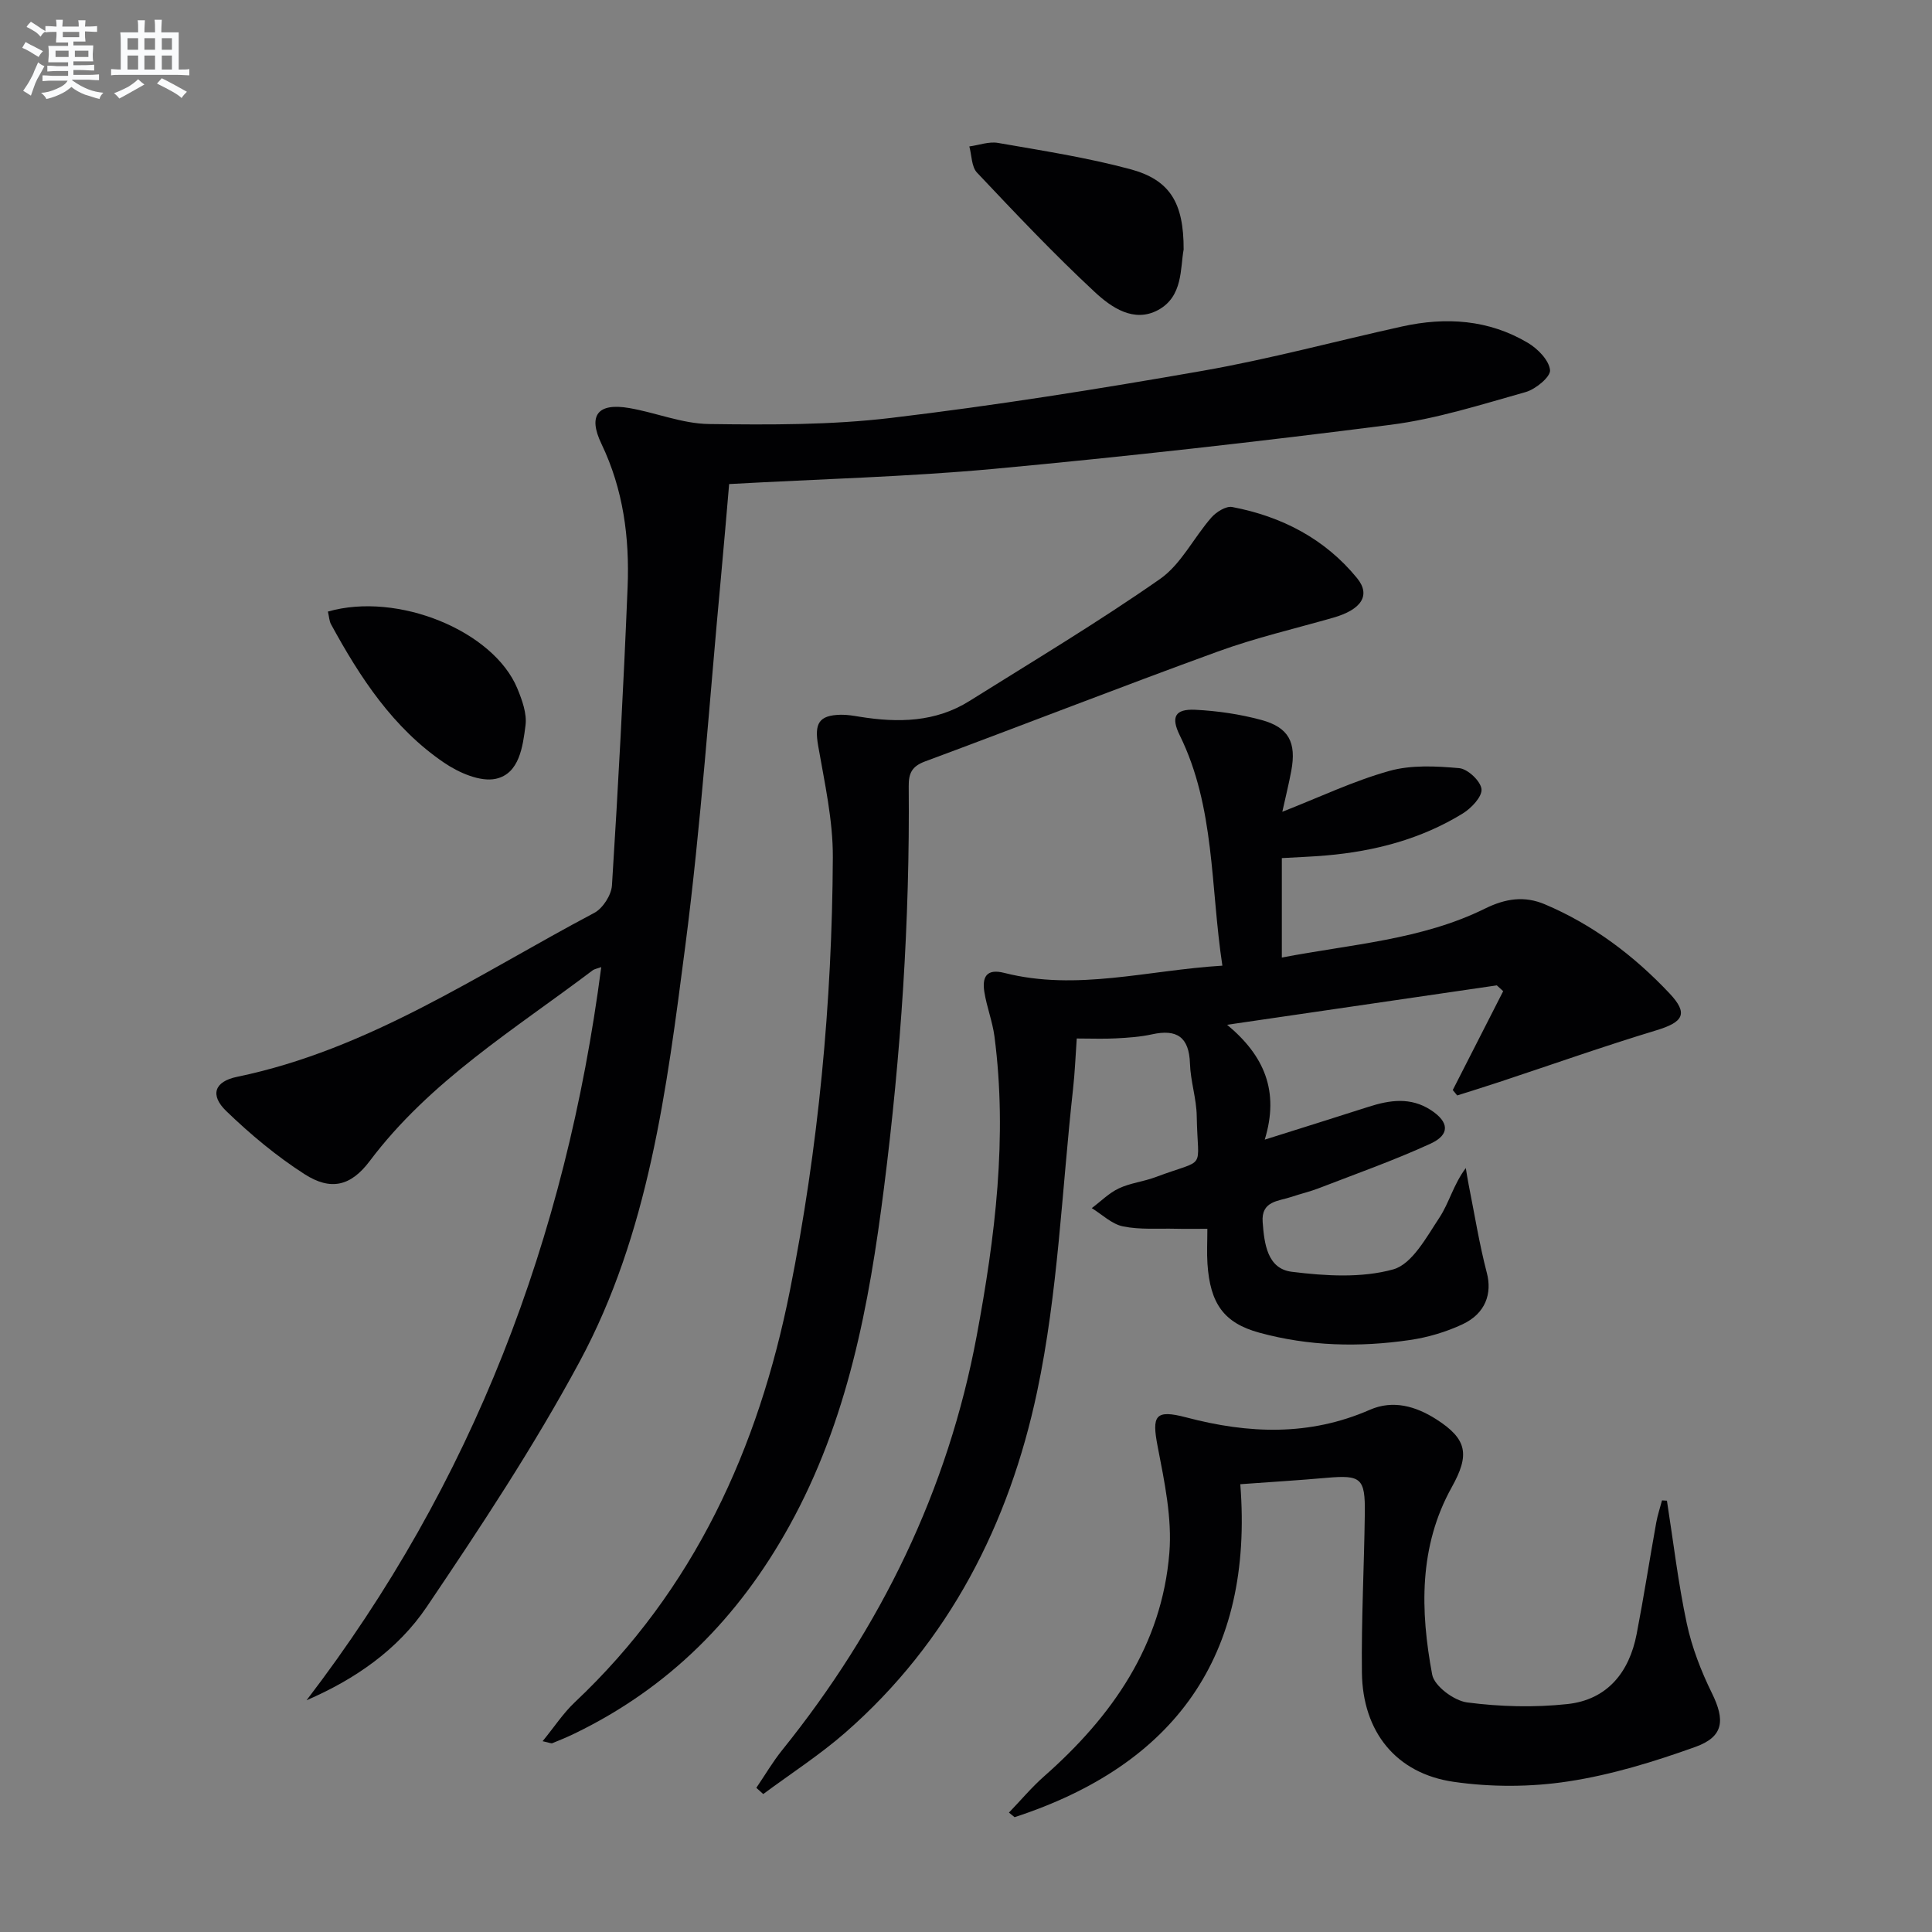
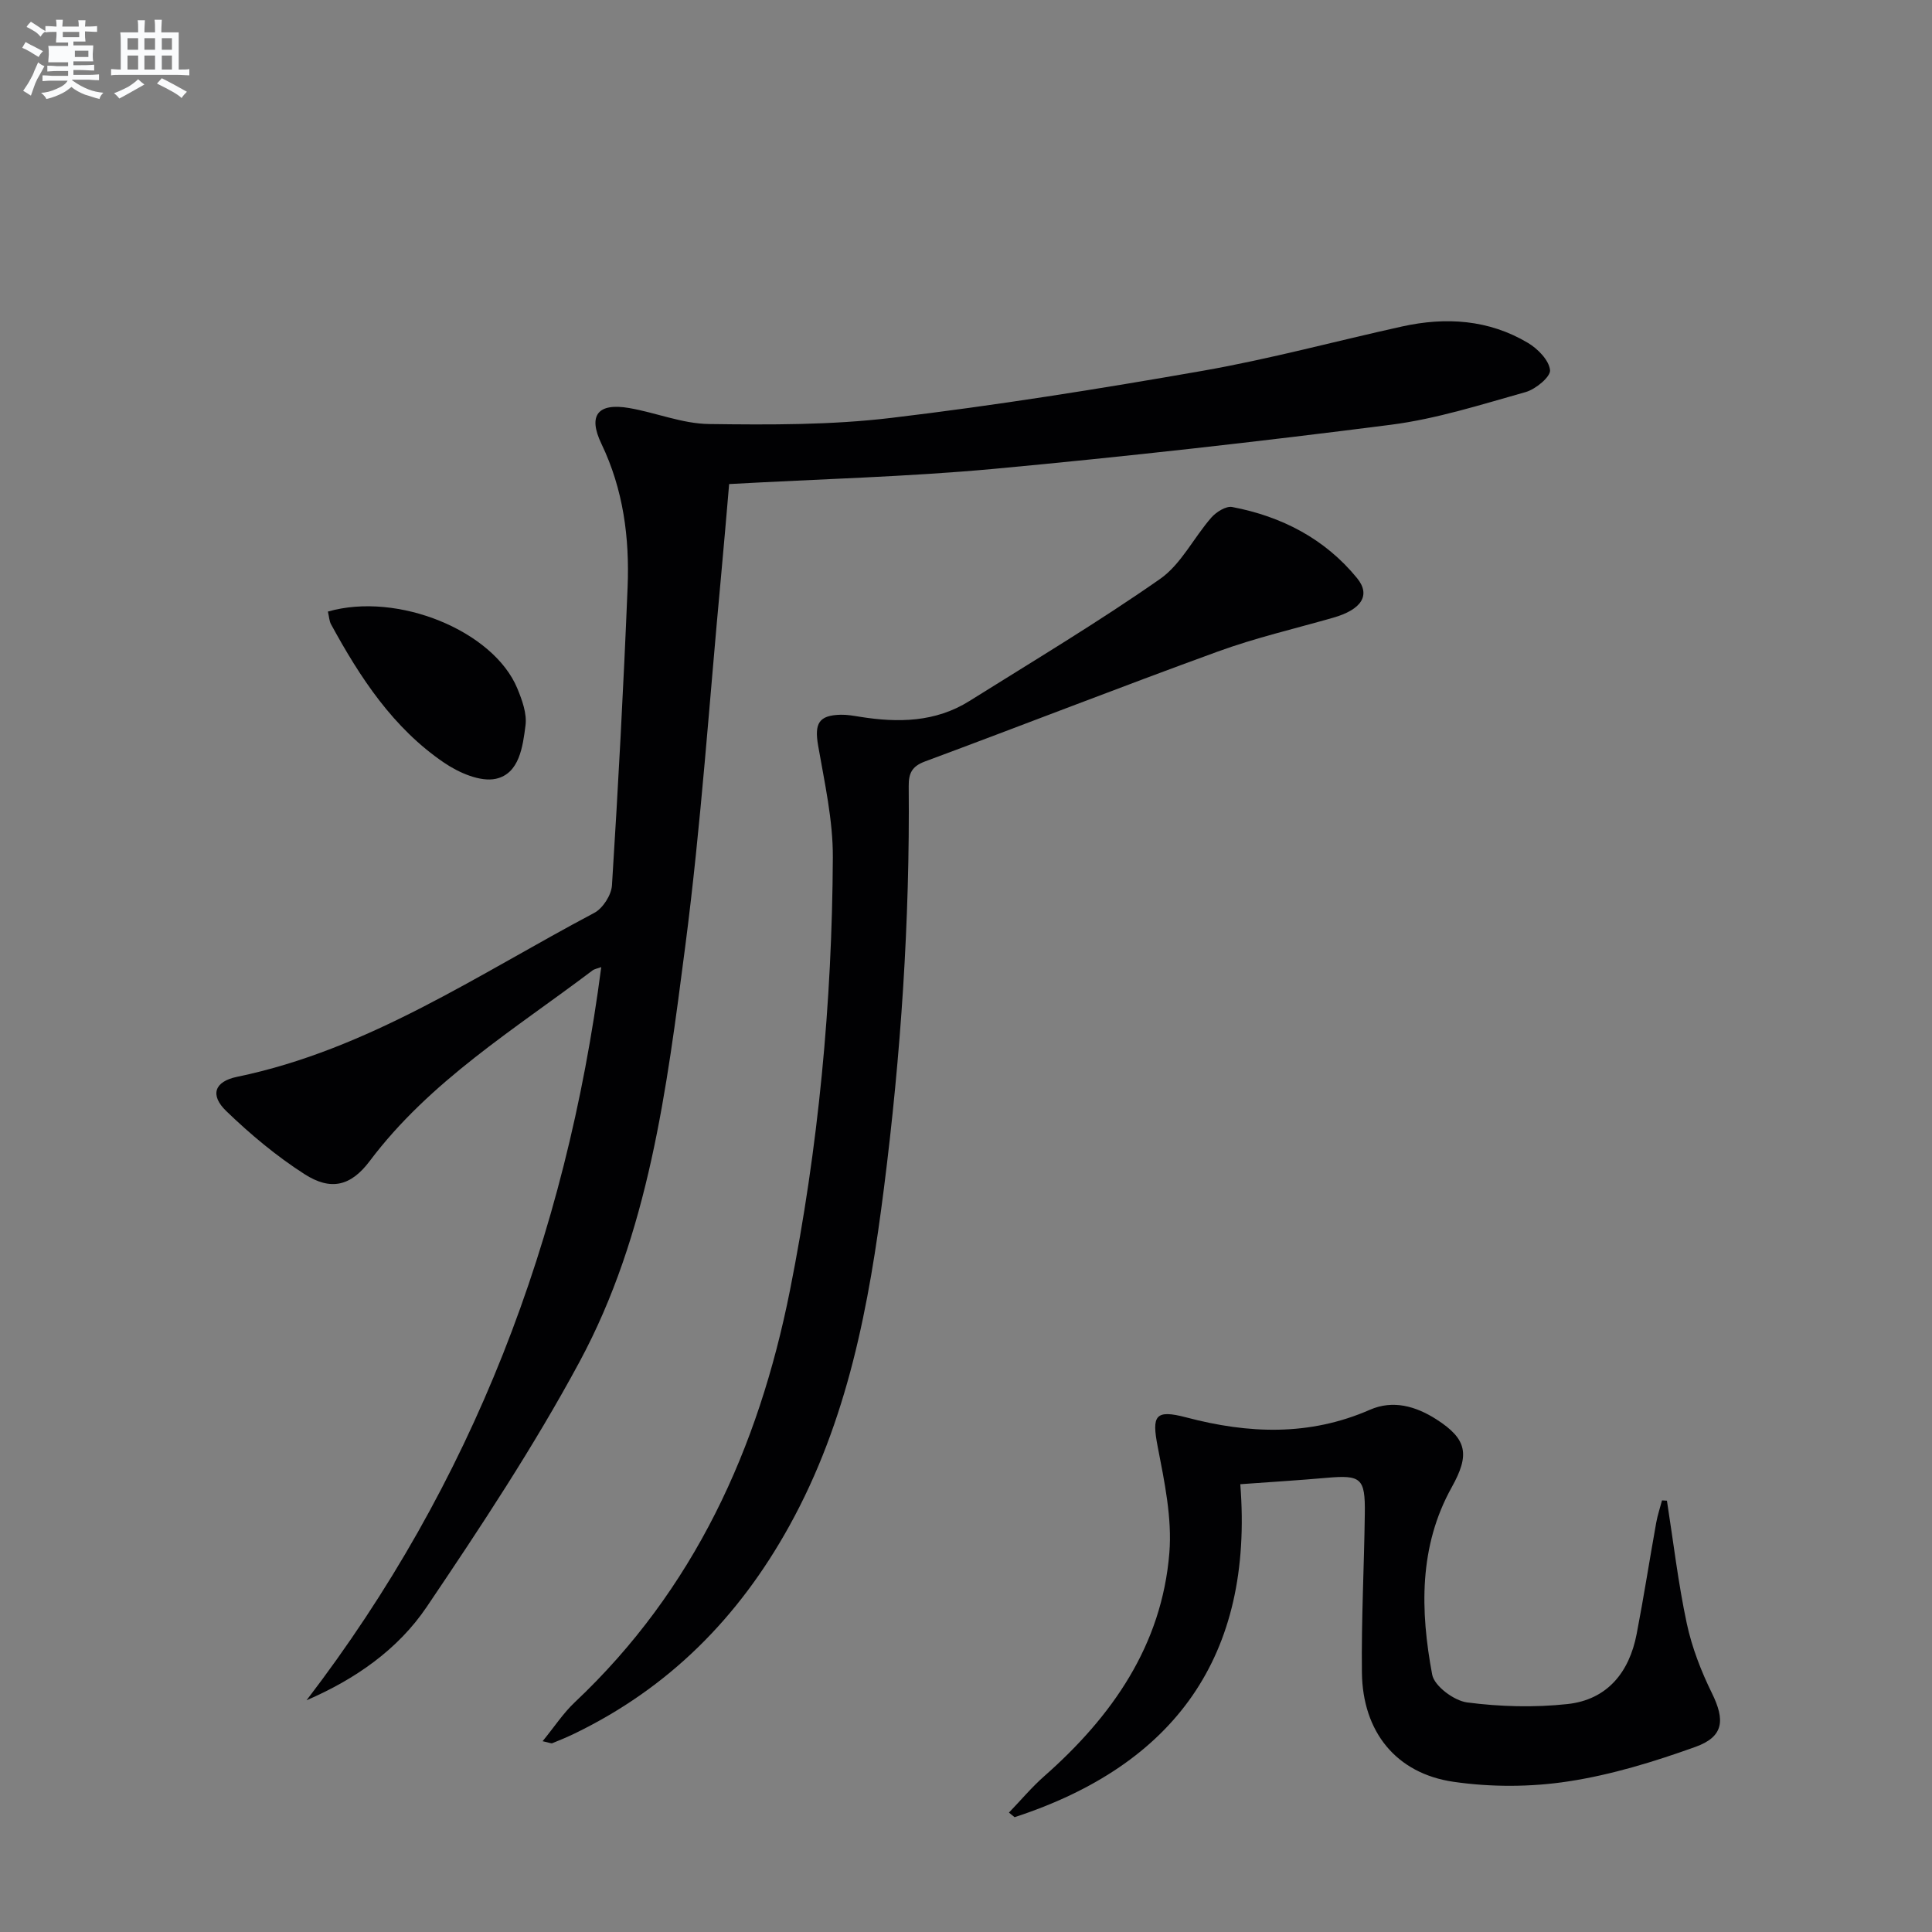
<svg xmlns="http://www.w3.org/2000/svg" enable-background="new 0 0 400 400" viewBox="0 0 400 400">
  <rect x="0" y="0" width="400" height="400" fill="#808080" stroke="none" />
  <g fill="#010103">
    <path d="m150.96 100.22c-.54 6.18-1.08 12.78-1.7 19.38-2.39 25.48-4.1 51.06-7.4 76.43-3.83 29.46-7.52 59.3-21.89 85.95-9.44 17.51-20.48 34.21-31.63 50.72-5.96 8.83-14.81 14.98-24.87 19.32 34.4-44.89 53.71-95.69 61.01-151.79-.79.29-1.4.38-1.82.7-16.17 12.22-33.65 22.87-46.12 39.46-3.9 5.18-8.03 6.21-13.5 2.7-5.81-3.73-11.22-8.25-16.19-13.05-3.42-3.29-2.49-6.12 2.21-7.09 27.29-5.64 49.97-21.25 73.98-33.95 1.77-.94 3.53-3.68 3.66-5.69 1.3-20.58 2.4-41.17 3.24-61.78.41-10.2-.88-20.17-5.41-29.62-2.87-5.97-.73-8.54 5.73-7.43 5.54.95 11 3.24 16.52 3.31 12.58.17 25.29.22 37.75-1.27 21.57-2.57 43.07-6 64.47-9.75 13.88-2.43 27.53-6.14 41.3-9.18 9.06-2 17.93-1.43 26.04 3.4 2.04 1.21 4.37 3.59 4.58 5.64.14 1.37-2.97 3.95-5.04 4.54-9.24 2.6-18.51 5.57-27.98 6.78-27.34 3.5-54.75 6.58-82.2 9.13-17.85 1.64-35.83 2.09-54.74 3.14z" />
-     <path d="m265.49 168.07c7.66-3 14.71-6.37 22.13-8.45 4.56-1.28 9.7-1.01 14.5-.58 1.76.16 4.44 2.68 4.61 4.34.16 1.56-2.1 3.94-3.86 5.03-8.64 5.32-18.24 7.83-28.29 8.7-2.96.26-5.93.36-9.19.55v20.59c14.41-2.77 28.95-3.66 42.07-10.14 4.3-2.12 8.2-2.65 12.37-.89 9.95 4.21 18.45 10.62 25.81 18.43 3.97 4.21 2.9 5.96-2.7 7.66-10.92 3.31-21.69 7.12-32.53 10.71-2.89.96-5.81 1.86-8.71 2.78-.31-.37-.61-.75-.92-1.12 3.48-6.82 6.96-13.65 10.44-20.47-.44-.4-.88-.8-1.32-1.2-18.28 2.67-36.57 5.34-55.84 8.16 7.68 6.37 10.87 13.73 7.79 23.78 7.72-2.44 14.6-4.58 21.47-6.79 4.41-1.42 8.74-2.06 12.93.67 3.76 2.45 4.02 5.07-.07 6.95-7.52 3.45-15.36 6.22-23.09 9.21-1.85.72-3.81 1.17-5.7 1.81-2.69.91-6.3.81-5.97 5.22.33 4.47.96 9.66 6.03 10.29 6.94.86 14.44 1.33 21.01-.5 3.9-1.09 6.87-6.66 9.54-10.69 2.03-3.07 2.93-6.9 5.48-10.29.19 1.15.36 2.3.59 3.44 1.22 6.11 2.2 12.28 3.77 18.29 1.1 4.21-.23 8.38-5.06 10.63-3.41 1.59-7.18 2.71-10.91 3.25-10.45 1.53-20.93 1.28-31.17-1.53-7.32-2.01-10.16-6.02-10.71-14.28-.15-2.28-.02-4.57-.02-7.22-2.63 0-4.58.04-6.52-.01-3.66-.09-7.41.23-10.95-.49-2.31-.47-4.32-2.46-6.46-3.78 1.86-1.39 3.55-3.12 5.61-4.09 2.37-1.12 5.13-1.4 7.6-2.33 10.82-4.07 8.71-1 8.52-12.66-.06-3.62-1.29-7.22-1.4-10.85-.18-5.5-2.71-7.19-7.87-6.05-2.42.53-4.94.7-7.43.83-2.48.14-4.97.03-8.14.03-.26 3.67-.39 7.08-.77 10.47-2.32 20.94-3.1 42.2-7.45 62.71-5.77 27.23-18.19 51.73-39.69 70.52-5.32 4.65-11.32 8.51-17 12.73-.48-.43-.95-.86-1.43-1.29 1.78-2.61 3.38-5.36 5.36-7.82 20.4-25.33 34.31-53.81 40.27-85.78 3.81-20.42 6.4-41.1 3.67-61.98-.41-3.1-1.6-6.1-2.09-9.19-.47-2.98.33-4.92 4.13-3.95 14.99 3.81 29.64-.56 45.15-1.5-2.5-16.43-1.49-32.78-8.83-47.7-1.85-3.76-1.01-5.48 3.21-5.28 4.6.23 9.26.91 13.69 2.11 5.69 1.54 7.28 4.66 6.2 10.51-.5 2.7-1.17 5.37-1.86 8.5z" />
    <path d="m112.34 360.5c2.47-3.02 4.29-5.83 6.66-8.06 24.72-23.29 38.04-52.59 44.55-85.27 5.89-29.56 8.73-59.52 8.88-89.65.04-7.71-1.71-15.46-3.04-23.12-.8-4.6.1-6.32 4.68-6.42 1.32-.03 2.65.21 3.96.42 7.91 1.27 15.65 1.15 22.69-3.27 13.23-8.29 26.65-16.32 39.44-25.25 4.37-3.05 6.98-8.55 10.64-12.73 1.01-1.15 3.03-2.42 4.31-2.18 10.25 1.95 19.19 6.57 25.85 14.72 2.92 3.57.88 6.54-4.94 8.2-7.97 2.28-16.1 4.17-23.87 7-20.29 7.38-40.4 15.25-60.64 22.76-2.72 1.01-3.4 2.46-3.37 5.15.25 27.83-1.62 55.54-5.12 83.13-3.08 24.29-7.49 48.15-19.62 70.04-10.52 19-24.95 33.51-44.48 42.96-1.49.72-3.03 1.36-4.57 1.98-.25.09-.62-.12-2.01-.41z" />
    <path d="m345.12 310.7c1.33 8.48 2.32 17.04 4.11 25.42 1.06 4.96 2.96 9.86 5.2 14.42 2.74 5.57 2.49 9.01-3.4 11.13-8.55 3.07-17.39 5.79-26.33 7.15-7.75 1.19-15.96 1.21-23.72.09-11.96-1.72-18.87-10.39-19.01-22.63-.13-10.97.46-21.95.6-32.93.1-7.34-.78-8.01-7.93-7.38-5.61.5-11.24.84-17.85 1.32 2.8 35.62-13.67 58.14-46.73 68.94-.39-.32-.78-.64-1.17-.95 2.43-2.52 4.69-5.23 7.31-7.54 14.06-12.39 24.34-27.09 25.9-46.2.59-7.23-1.01-14.77-2.41-22.01-1.25-6.45-.57-7.78 5.92-6.07 12.88 3.4 25.49 3.9 38.01-1.58 4.8-2.1 9.51-.74 13.75 1.97 6.48 4.14 6.92 7.38 3.2 14.06-6.84 12.28-6.53 25.6-4.05 38.81.45 2.37 4.53 5.4 7.24 5.75 6.82.89 13.89 1.08 20.74.34 8.23-.88 12.82-6.54 14.35-14.5 1.48-7.66 2.67-15.37 4.05-23.05.28-1.56.8-3.08 1.2-4.62.34.03.68.05 1.02.06z" />
-     <path d="m245.06 51.66c-.72 3.84-.09 9.74-5.31 12.54-5.01 2.69-9.68-.57-13.07-3.72-8.48-7.88-16.45-16.32-24.4-24.74-1.15-1.22-1.09-3.59-1.59-5.42 1.99-.27 4.06-1.06 5.94-.73 9.14 1.59 18.35 3.02 27.29 5.41 8.3 2.21 11.17 6.95 11.14 16.66z" />
    <path d="m67.89 126.62c14.46-4.16 34.29 4 39.22 15.92.99 2.4 2.01 5.21 1.69 7.65-.56 4.38-1.27 9.98-6.14 11.05-3.21.7-7.67-1.26-10.7-3.32-10.57-7.18-17.41-17.64-23.42-28.66-.37-.67-.39-1.52-.65-2.64z" />
  </g>
-   <path d="m6.8 9.5c.6.3 1.3.7 2.1 1.1-.4.4-.7.8-.9 1.2-.7-.4-1.3-.8-1.8-1.1s-1.1-.6-1.6-.8c.2-.4.5-.8.7-1.2.4.2.8.5 1.5.8zm.9 6.9c-.3.6-.5 1.1-.7 1.7s-.4 1.1-.6 1.7c-.6-.4-1.1-.7-1.6-1 .7-1 1.2-1.8 1.5-2.4.3-.5.6-1.1.8-1.7.3-.6.5-1.2.8-1.8.3.3.8.6 1.3.8-.7 1.3-1.2 2.2-1.5 2.7zm.1-11c.4.3 1 .7 1.7 1.1-.5.2-.8.6-1.1 1.1-.5-.6-1-1-1.4-1.2s-.9-.6-1.5-.8c.2-.4.5-.7.9-1.1.5.3.9.6 1.4.9zm10.5 13.1c1 .4 2 .6 3.1.7-.4.4-.7.8-.8 1.3-.9-.2-1.9-.6-3-.9-1-.4-2-.9-2.8-1.6-.5.4-1.1.9-1.9 1.3s-1.9.9-3.3 1.2c-.1-.3-.5-.8-1.1-1.3 1 0 2.1-.3 3.2-.8 1.2-.5 1.9-1 2.3-1.7h-3.2c-.4 0-1 0-2 .1v-1.2c1 0 1.7.1 2 .1h3.3v-1h-2.3c-.2 0-.9 0-2 .1v-1.2c1.2 0 1.9.1 2 .1h2.3v-.8h-4.1c0-.7.1-1.2.1-1.6 0-.5 0-1.1-.1-1.8h4.1v-.7h-2.5c0-.6.1-1.1.1-1.6v-.6h-.5c-.4 0-1 0-1.8.1v-1.3c1.2 0 1.9.1 2.1.1h.2c0-.3 0-.8-.1-1.4h1.4c0 .6-.1 1-.1 1.4h3.4c0-.4 0-.8-.1-1.3h1.5c0 .4-.1.9-.1 1.3.7 0 1.5 0 2.5-.1v1.2c-1 0-1.8-.1-2.5-.1v.6c0 .3 0 .8.1 1.5h-2.5v.8h4.1c0 .8-.1 1.3-.1 1.8s0 1 .1 1.5h-4.1v.8h1.4c.8 0 1.8 0 2.9-.1v1.2c-1 0-1.9-.1-2.8-.1h-1.5v1h3.2c.3 0 1 0 2.1-.1v1.2c-1.1 0-1.8-.1-2.1-.1h-3.4l-.1.1c1.4 1 2.4 1.5 3.4 1.9zm-4.1-6.7v-1.3h-2.7v1.3zm2.2-4.1v-1.1h-3.4v1.1zm1.9 4.1v-1.3h-2.8v1.3z" fill="#fafbfc" />
+   <path d="m6.8 9.5c.6.3 1.3.7 2.1 1.1-.4.4-.7.8-.9 1.2-.7-.4-1.3-.8-1.8-1.1s-1.1-.6-1.6-.8c.2-.4.5-.8.7-1.2.4.2.8.5 1.5.8zm.9 6.9c-.3.6-.5 1.1-.7 1.7s-.4 1.1-.6 1.7c-.6-.4-1.1-.7-1.6-1 .7-1 1.2-1.8 1.5-2.4.3-.5.6-1.1.8-1.7.3-.6.5-1.2.8-1.8.3.3.8.6 1.3.8-.7 1.3-1.2 2.2-1.5 2.7zm.1-11c.4.3 1 .7 1.7 1.1-.5.2-.8.6-1.1 1.1-.5-.6-1-1-1.4-1.2s-.9-.6-1.5-.8c.2-.4.5-.7.9-1.1.5.3.9.6 1.4.9zm10.5 13.1c1 .4 2 .6 3.1.7-.4.4-.7.8-.8 1.3-.9-.2-1.9-.6-3-.9-1-.4-2-.9-2.8-1.6-.5.4-1.1.9-1.9 1.3s-1.9.9-3.3 1.2c-.1-.3-.5-.8-1.1-1.3 1 0 2.1-.3 3.2-.8 1.2-.5 1.9-1 2.3-1.7h-3.2c-.4 0-1 0-2 .1v-1.2c1 0 1.7.1 2 .1h3.3v-1h-2.3c-.2 0-.9 0-2 .1v-1.2c1.2 0 1.9.1 2 .1h2.3v-.8h-4.1c0-.7.1-1.2.1-1.6 0-.5 0-1.1-.1-1.8h4.1v-.7h-2.5c0-.6.1-1.1.1-1.6v-.6h-.5c-.4 0-1 0-1.8.1v-1.3c1.2 0 1.9.1 2.1.1h.2c0-.3 0-.8-.1-1.4h1.4c0 .6-.1 1-.1 1.4h3.4c0-.4 0-.8-.1-1.3h1.5c0 .4-.1.9-.1 1.3.7 0 1.5 0 2.5-.1v1.2c-1 0-1.8-.1-2.5-.1v.6c0 .3 0 .8.1 1.5h-2.5v.8h4.1c0 .8-.1 1.3-.1 1.8s0 1 .1 1.5h-4.1v.8h1.4c.8 0 1.8 0 2.9-.1v1.2c-1 0-1.9-.1-2.8-.1h-1.5v1h3.2c.3 0 1 0 2.1-.1v1.2c-1.1 0-1.8-.1-2.1-.1h-3.4l-.1.1c1.4 1 2.4 1.5 3.4 1.9zm-4.1-6.7v-1.3v1.3zm2.2-4.1v-1.1h-3.4v1.1zm1.9 4.1v-1.3h-2.8v1.3z" fill="#fafbfc" />
  <path d="m37 6.7v2.3 5.4c1 0 1.8 0 2.2-.1v1.3c-.6 0-1.5-.1-2.5-.1h-11.9c-.7 0-1.3 0-1.8.1v-1.3c.5 0 1.1.1 2 .1v-5.2c0-1 0-1.8-.1-2.5h3.7c0-1.3 0-2.1-.1-2.5h1.5c0 .4-.1 1.3-.1 2.5h2.2c0-1.2 0-2.1-.1-2.6h1.5c0 .4-.1 1.3-.1 2.6zm-12.3 13.7c-.3-.4-.7-.8-1.1-1.1 1.1-.4 2.1-.9 2.9-1.3.8-.5 1.5-1 2.1-1.6.4.4.9.8 1.3 1.1-2.5 1.4-4.2 2.4-5.2 2.9zm3.9-10.1v-2.4h-2.2v2.4zm0 4.1v-2.9h-2.2v2.9zm3.5-4.1v-2.4h-2.2v2.4zm0 4.1v-2.9h-2.2v2.9zm.4 2.9 1-1.1c.6.3 1.4.7 2.5 1.3s2 1.1 2.7 1.5c-.4.4-.8.8-1.1 1.3-.8-.8-2.5-1.7-5.1-3zm3.1-7v-2.4h-2.1v2.4zm0 4.1v-2.9h-2.1v2.9z" fill="#fafbfc" />
</svg>